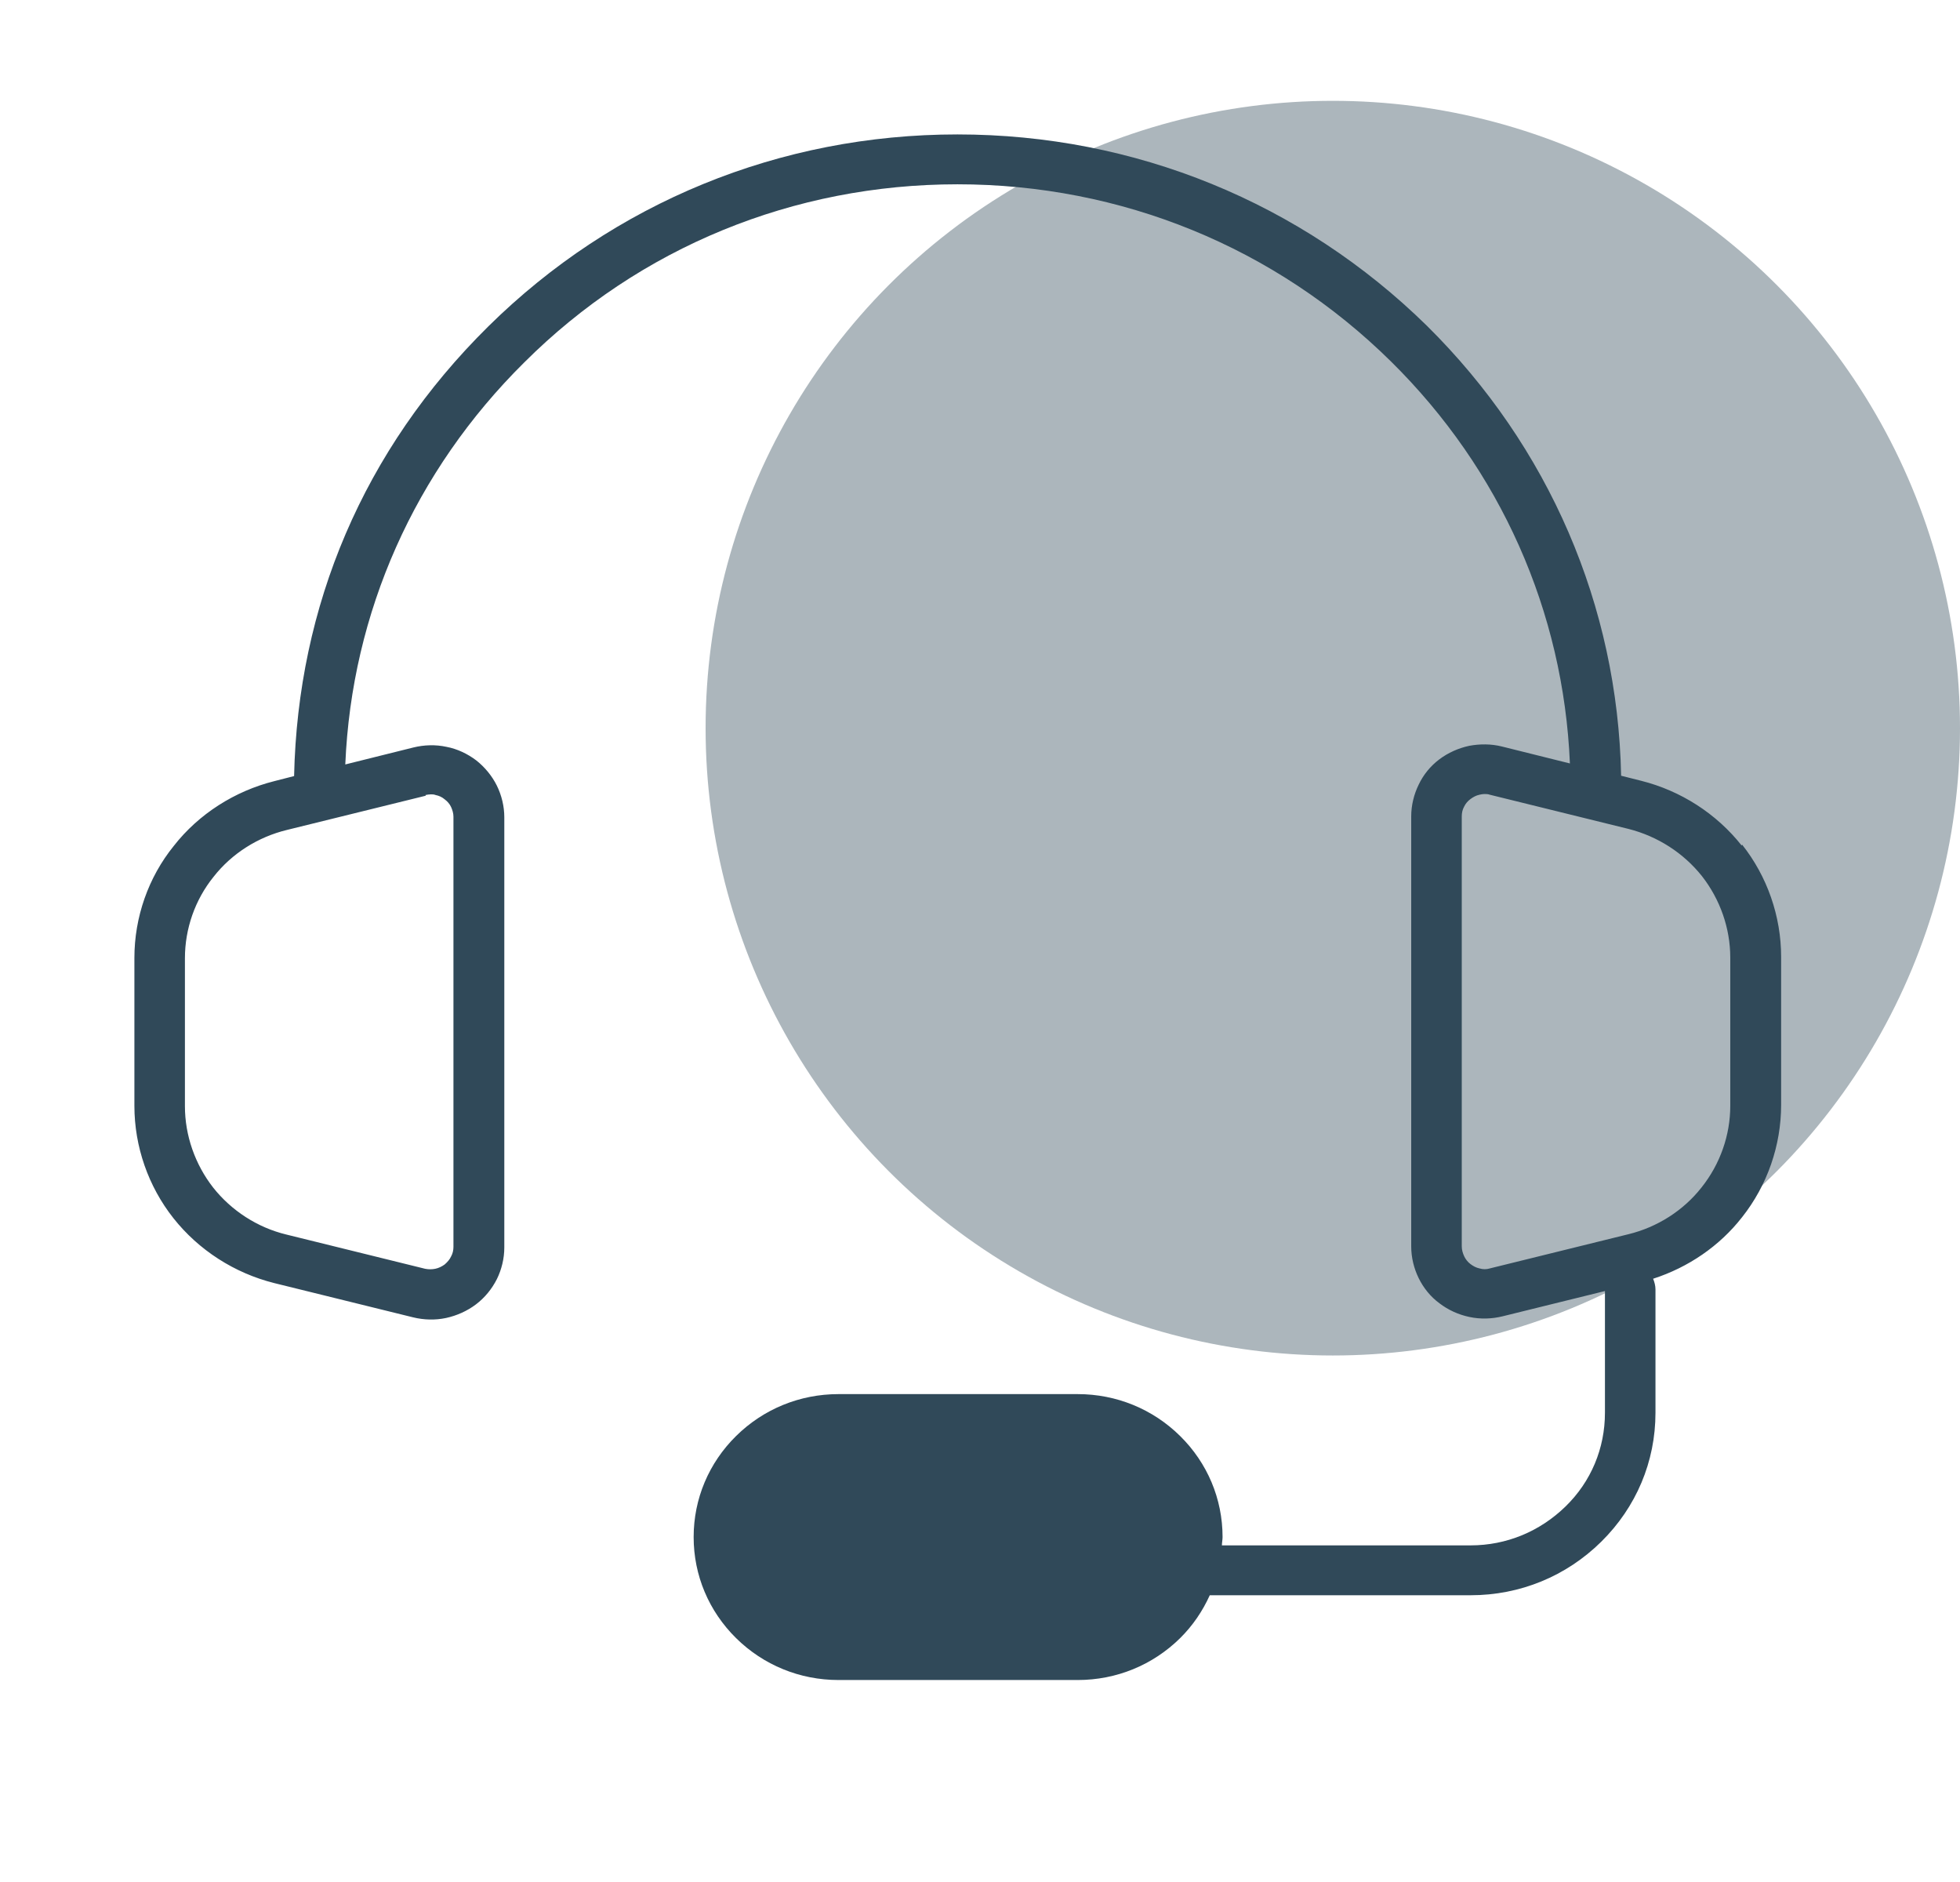
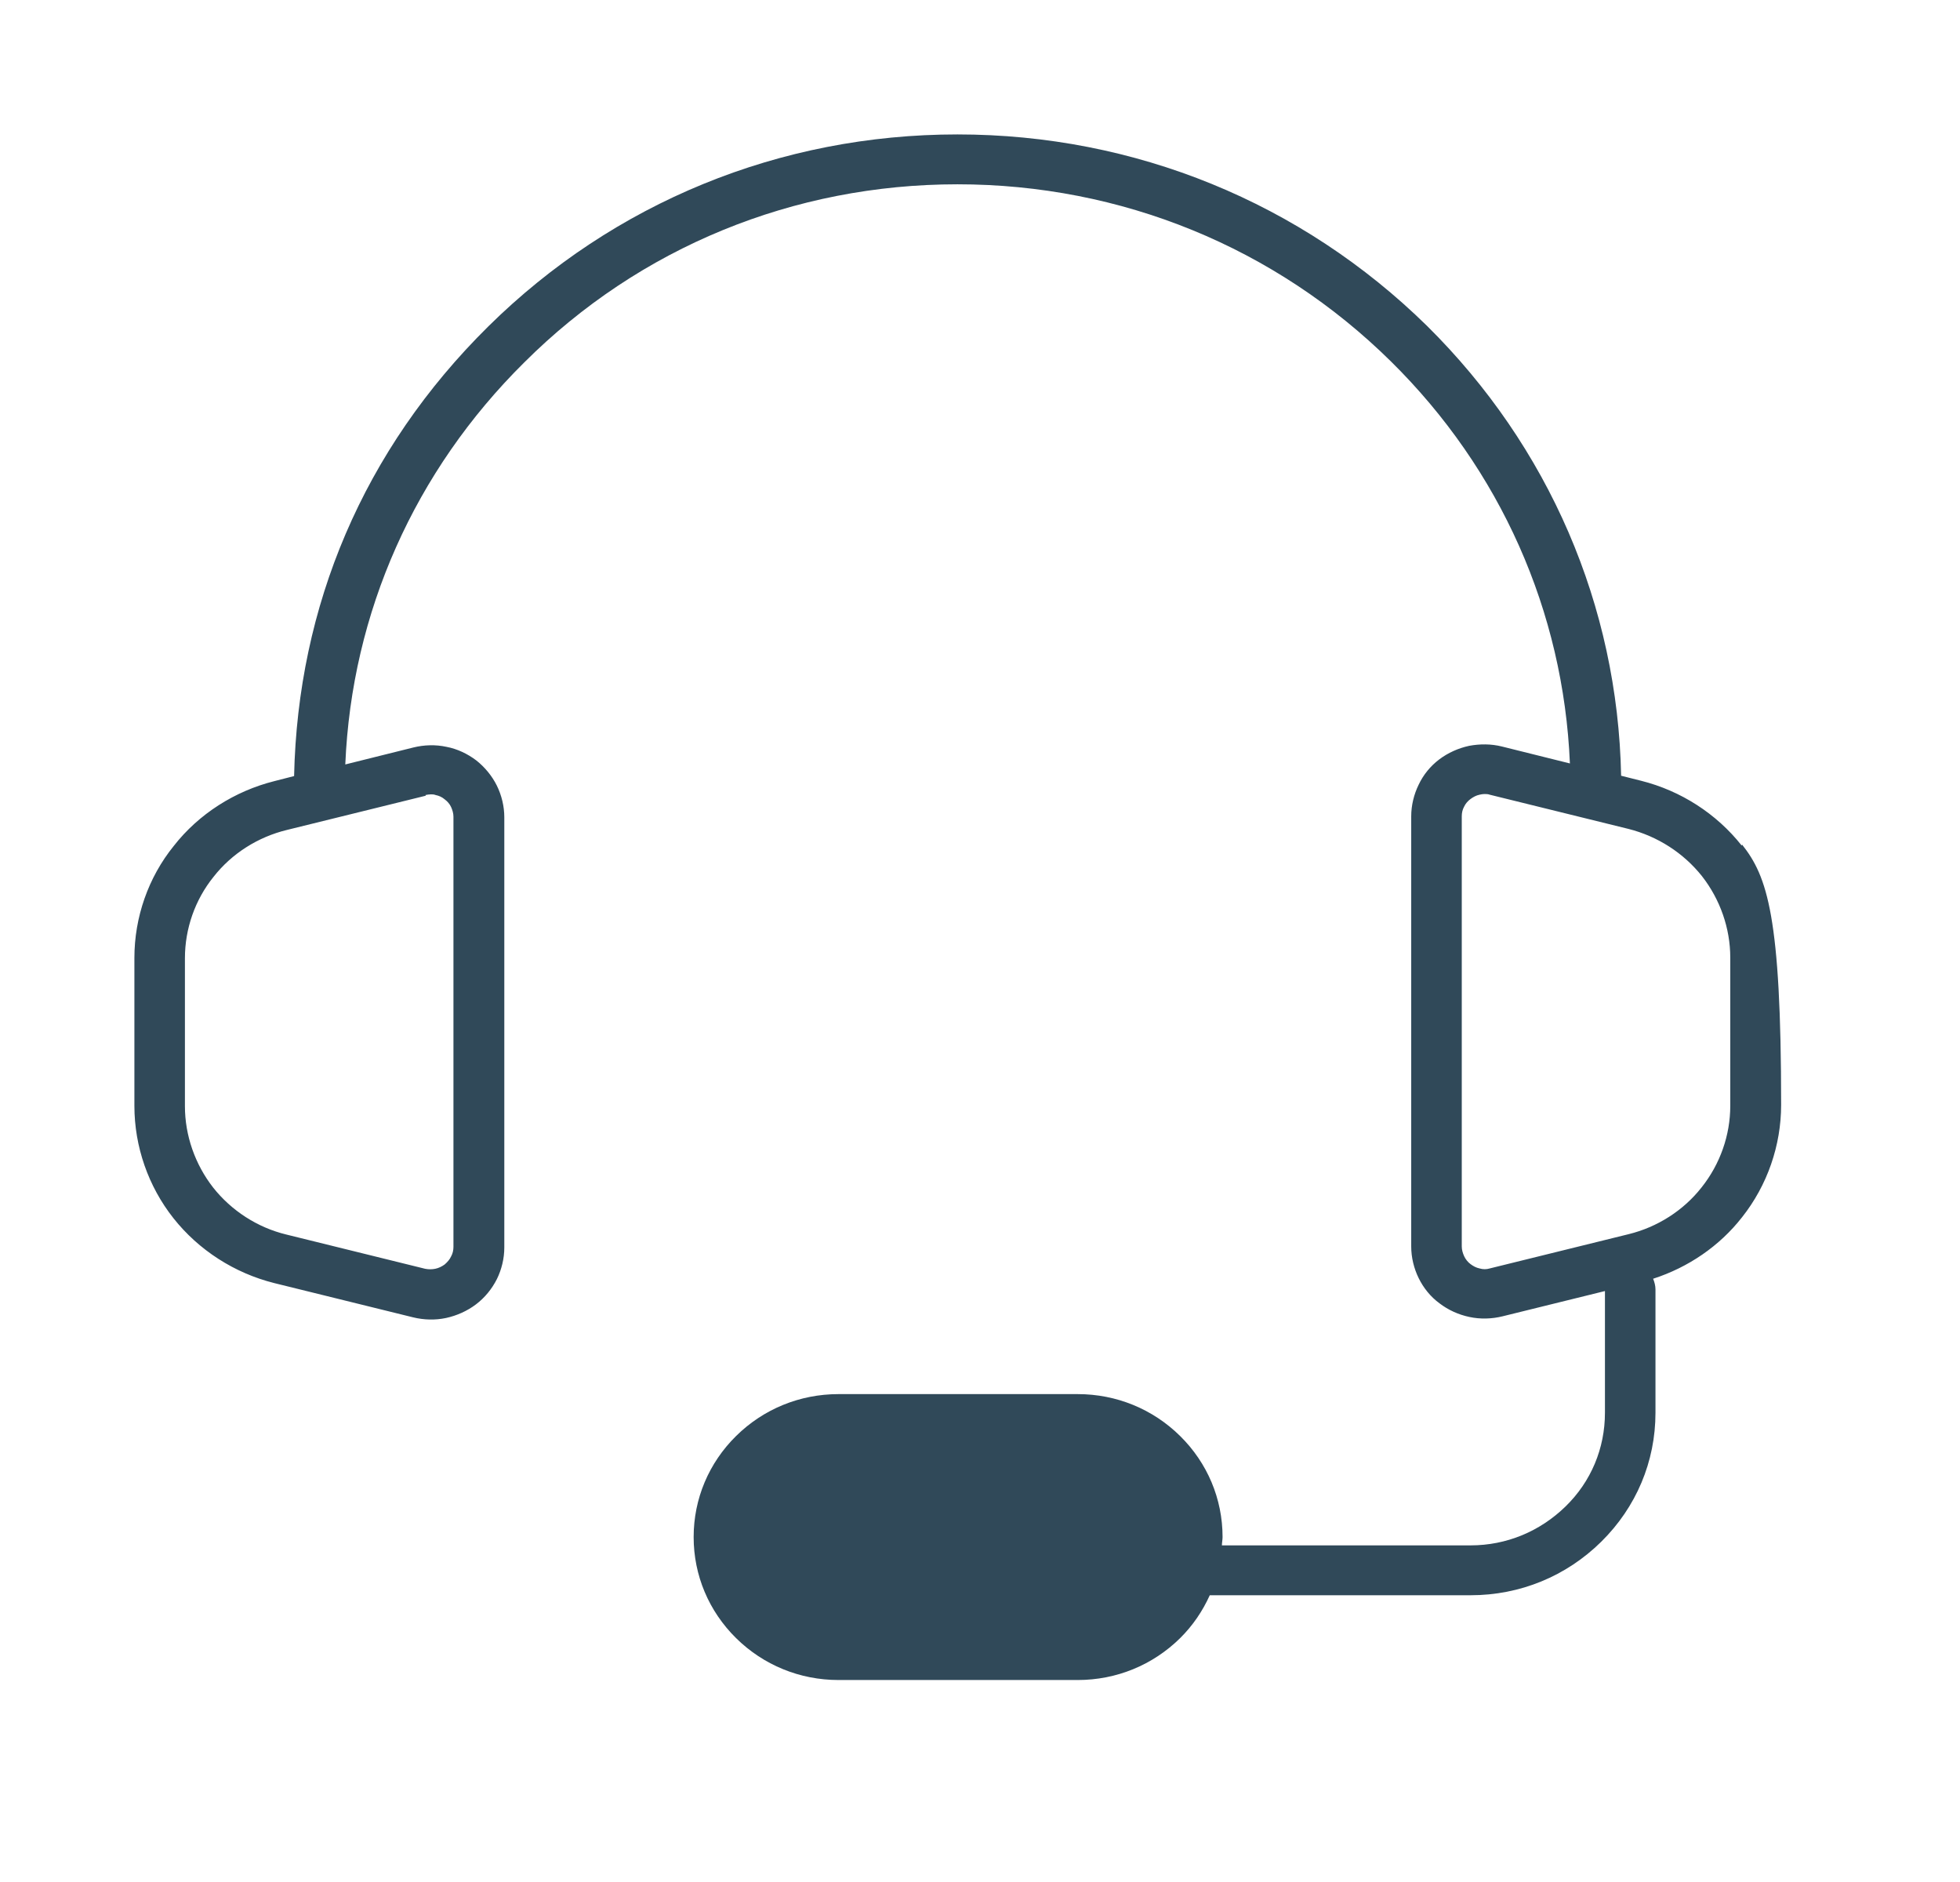
<svg xmlns="http://www.w3.org/2000/svg" width="100" height="96" viewBox="0 0 100 96" fill="none">
-   <ellipse cx="68" cy="37.143" rx="32" ry="32" fill="#304959" fill-opacity="0.4" />
-   <path d="M88.863 43.132C87.574 41.503 85.752 40.333 83.724 39.825L82.71 39.57C82.538 30.904 79.031 22.781 72.809 16.625C66.398 10.334 57.907 6.857 48.849 6.857C39.79 6.857 31.316 10.334 24.922 16.642C18.528 22.951 15.194 30.921 15.005 39.587L14.008 39.842C11.979 40.35 10.14 41.52 8.868 43.148C7.562 44.76 6.857 46.794 6.857 48.863V56.41C6.857 58.479 7.562 60.514 8.851 62.142C10.14 63.77 11.962 64.94 13.99 65.449L21.072 67.196C21.622 67.331 22.206 67.348 22.756 67.23C23.306 67.111 23.839 66.873 24.286 66.534C24.733 66.195 25.094 65.754 25.352 65.245C25.593 64.754 25.73 64.194 25.73 63.634V41.69C25.73 41.13 25.593 40.571 25.352 40.079C25.111 39.587 24.733 39.129 24.303 38.79C23.857 38.451 23.324 38.197 22.774 38.095C22.224 37.976 21.639 37.993 21.089 38.129L17.617 38.994C17.944 31.244 21.158 24.019 26.744 18.491C32.64 12.606 40.495 9.401 48.849 9.401C57.202 9.401 65.057 12.606 70.97 18.44C76.556 23.951 79.771 31.193 80.097 38.943L76.625 38.078C76.075 37.942 75.508 37.942 74.958 38.044C74.408 38.163 73.875 38.4 73.428 38.739C72.981 39.078 72.62 39.519 72.38 40.028C72.139 40.52 72.001 41.08 72.001 41.639V63.583C72.001 64.143 72.139 64.703 72.38 65.195C72.62 65.686 72.981 66.144 73.445 66.483C73.892 66.823 74.408 67.06 74.975 67.179C75.525 67.297 76.109 67.28 76.659 67.145L81.885 65.856V72.063C81.885 73.877 81.18 75.573 79.874 76.845C78.567 78.117 76.866 78.829 75.027 78.829H62.342C62.342 78.694 62.376 78.541 62.376 78.405C62.376 76.455 61.602 74.623 60.21 73.25C58.818 71.876 56.962 71.113 54.985 71.113H42.781C40.804 71.113 38.948 71.876 37.556 73.25C36.163 74.623 35.39 76.455 35.39 78.405C35.39 80.355 36.163 82.187 37.556 83.561C38.948 84.934 40.804 85.697 42.781 85.697H54.985C56.962 85.697 58.818 84.934 60.21 83.561C60.863 82.916 61.362 82.17 61.723 81.373H75.027C77.553 81.373 79.908 80.406 81.696 78.643C83.483 76.879 84.463 74.556 84.463 72.063V65.771C84.463 65.585 84.412 65.398 84.343 65.228C86.13 64.652 87.729 63.566 88.88 62.091C90.17 60.463 90.874 58.428 90.874 56.359V48.813C90.874 46.744 90.17 44.709 88.88 43.081L88.863 43.132ZM21.708 40.554C21.794 40.537 21.897 40.52 21.983 40.52C22.069 40.52 22.138 40.52 22.224 40.554C22.395 40.588 22.55 40.656 22.688 40.774C22.825 40.876 22.946 41.012 23.014 41.164C23.083 41.317 23.135 41.486 23.135 41.656V63.6C23.135 63.77 23.1 63.94 23.014 64.092C22.946 64.245 22.825 64.38 22.688 64.499C22.55 64.601 22.378 64.686 22.206 64.72C22.035 64.754 21.863 64.754 21.691 64.72L14.609 62.973C13.131 62.617 11.807 61.752 10.879 60.582C9.951 59.395 9.435 57.919 9.435 56.427V48.88C9.435 47.371 9.951 45.896 10.896 44.726C11.825 43.538 13.165 42.691 14.644 42.334L21.725 40.588L21.708 40.554ZM88.279 56.41C88.279 57.902 87.763 59.378 86.818 60.565C85.89 61.752 84.549 62.6 83.088 62.956L76.006 64.703C75.835 64.754 75.663 64.754 75.491 64.703C75.319 64.669 75.164 64.584 75.027 64.482C74.889 64.38 74.769 64.228 74.7 64.075C74.631 63.923 74.58 63.753 74.58 63.583V41.639C74.58 41.469 74.614 41.3 74.7 41.147C74.769 40.995 74.889 40.859 75.027 40.757C75.164 40.656 75.319 40.571 75.491 40.537C75.577 40.52 75.645 40.503 75.731 40.503C75.817 40.503 75.92 40.503 76.006 40.537L83.088 42.283C84.566 42.657 85.89 43.505 86.835 44.692C87.763 45.879 88.279 47.354 88.279 48.846V56.393V56.41Z" fill="#304959" />
+   <path d="M88.863 43.132C87.574 41.503 85.752 40.333 83.724 39.825L82.71 39.57C82.538 30.904 79.031 22.781 72.809 16.625C66.398 10.334 57.907 6.857 48.849 6.857C39.79 6.857 31.316 10.334 24.922 16.642C18.528 22.951 15.194 30.921 15.005 39.587L14.008 39.842C11.979 40.35 10.14 41.52 8.868 43.148C7.562 44.76 6.857 46.794 6.857 48.863V56.41C6.857 58.479 7.562 60.514 8.851 62.142C10.14 63.77 11.962 64.94 13.99 65.449L21.072 67.196C21.622 67.331 22.206 67.348 22.756 67.23C23.306 67.111 23.839 66.873 24.286 66.534C24.733 66.195 25.094 65.754 25.352 65.245C25.593 64.754 25.73 64.194 25.73 63.634V41.69C25.73 41.13 25.593 40.571 25.352 40.079C25.111 39.587 24.733 39.129 24.303 38.79C23.857 38.451 23.324 38.197 22.774 38.095C22.224 37.976 21.639 37.993 21.089 38.129L17.617 38.994C17.944 31.244 21.158 24.019 26.744 18.491C32.64 12.606 40.495 9.401 48.849 9.401C57.202 9.401 65.057 12.606 70.97 18.44C76.556 23.951 79.771 31.193 80.097 38.943L76.625 38.078C76.075 37.942 75.508 37.942 74.958 38.044C74.408 38.163 73.875 38.4 73.428 38.739C72.981 39.078 72.62 39.519 72.38 40.028C72.139 40.52 72.001 41.08 72.001 41.639V63.583C72.001 64.143 72.139 64.703 72.38 65.195C72.62 65.686 72.981 66.144 73.445 66.483C73.892 66.823 74.408 67.06 74.975 67.179C75.525 67.297 76.109 67.28 76.659 67.145L81.885 65.856V72.063C81.885 73.877 81.18 75.573 79.874 76.845C78.567 78.117 76.866 78.829 75.027 78.829H62.342C62.342 78.694 62.376 78.541 62.376 78.405C62.376 76.455 61.602 74.623 60.21 73.25C58.818 71.876 56.962 71.113 54.985 71.113H42.781C40.804 71.113 38.948 71.876 37.556 73.25C36.163 74.623 35.39 76.455 35.39 78.405C35.39 80.355 36.163 82.187 37.556 83.561C38.948 84.934 40.804 85.697 42.781 85.697H54.985C56.962 85.697 58.818 84.934 60.21 83.561C60.863 82.916 61.362 82.17 61.723 81.373H75.027C77.553 81.373 79.908 80.406 81.696 78.643C83.483 76.879 84.463 74.556 84.463 72.063V65.771C84.463 65.585 84.412 65.398 84.343 65.228C86.13 64.652 87.729 63.566 88.88 62.091C90.17 60.463 90.874 58.428 90.874 56.359C90.874 46.744 90.17 44.709 88.88 43.081L88.863 43.132ZM21.708 40.554C21.794 40.537 21.897 40.52 21.983 40.52C22.069 40.52 22.138 40.52 22.224 40.554C22.395 40.588 22.55 40.656 22.688 40.774C22.825 40.876 22.946 41.012 23.014 41.164C23.083 41.317 23.135 41.486 23.135 41.656V63.6C23.135 63.77 23.1 63.94 23.014 64.092C22.946 64.245 22.825 64.38 22.688 64.499C22.55 64.601 22.378 64.686 22.206 64.72C22.035 64.754 21.863 64.754 21.691 64.72L14.609 62.973C13.131 62.617 11.807 61.752 10.879 60.582C9.951 59.395 9.435 57.919 9.435 56.427V48.88C9.435 47.371 9.951 45.896 10.896 44.726C11.825 43.538 13.165 42.691 14.644 42.334L21.725 40.588L21.708 40.554ZM88.279 56.41C88.279 57.902 87.763 59.378 86.818 60.565C85.89 61.752 84.549 62.6 83.088 62.956L76.006 64.703C75.835 64.754 75.663 64.754 75.491 64.703C75.319 64.669 75.164 64.584 75.027 64.482C74.889 64.38 74.769 64.228 74.7 64.075C74.631 63.923 74.58 63.753 74.58 63.583V41.639C74.58 41.469 74.614 41.3 74.7 41.147C74.769 40.995 74.889 40.859 75.027 40.757C75.164 40.656 75.319 40.571 75.491 40.537C75.577 40.52 75.645 40.503 75.731 40.503C75.817 40.503 75.92 40.503 76.006 40.537L83.088 42.283C84.566 42.657 85.89 43.505 86.835 44.692C87.763 45.879 88.279 47.354 88.279 48.846V56.393V56.41Z" fill="#304959" />
</svg>